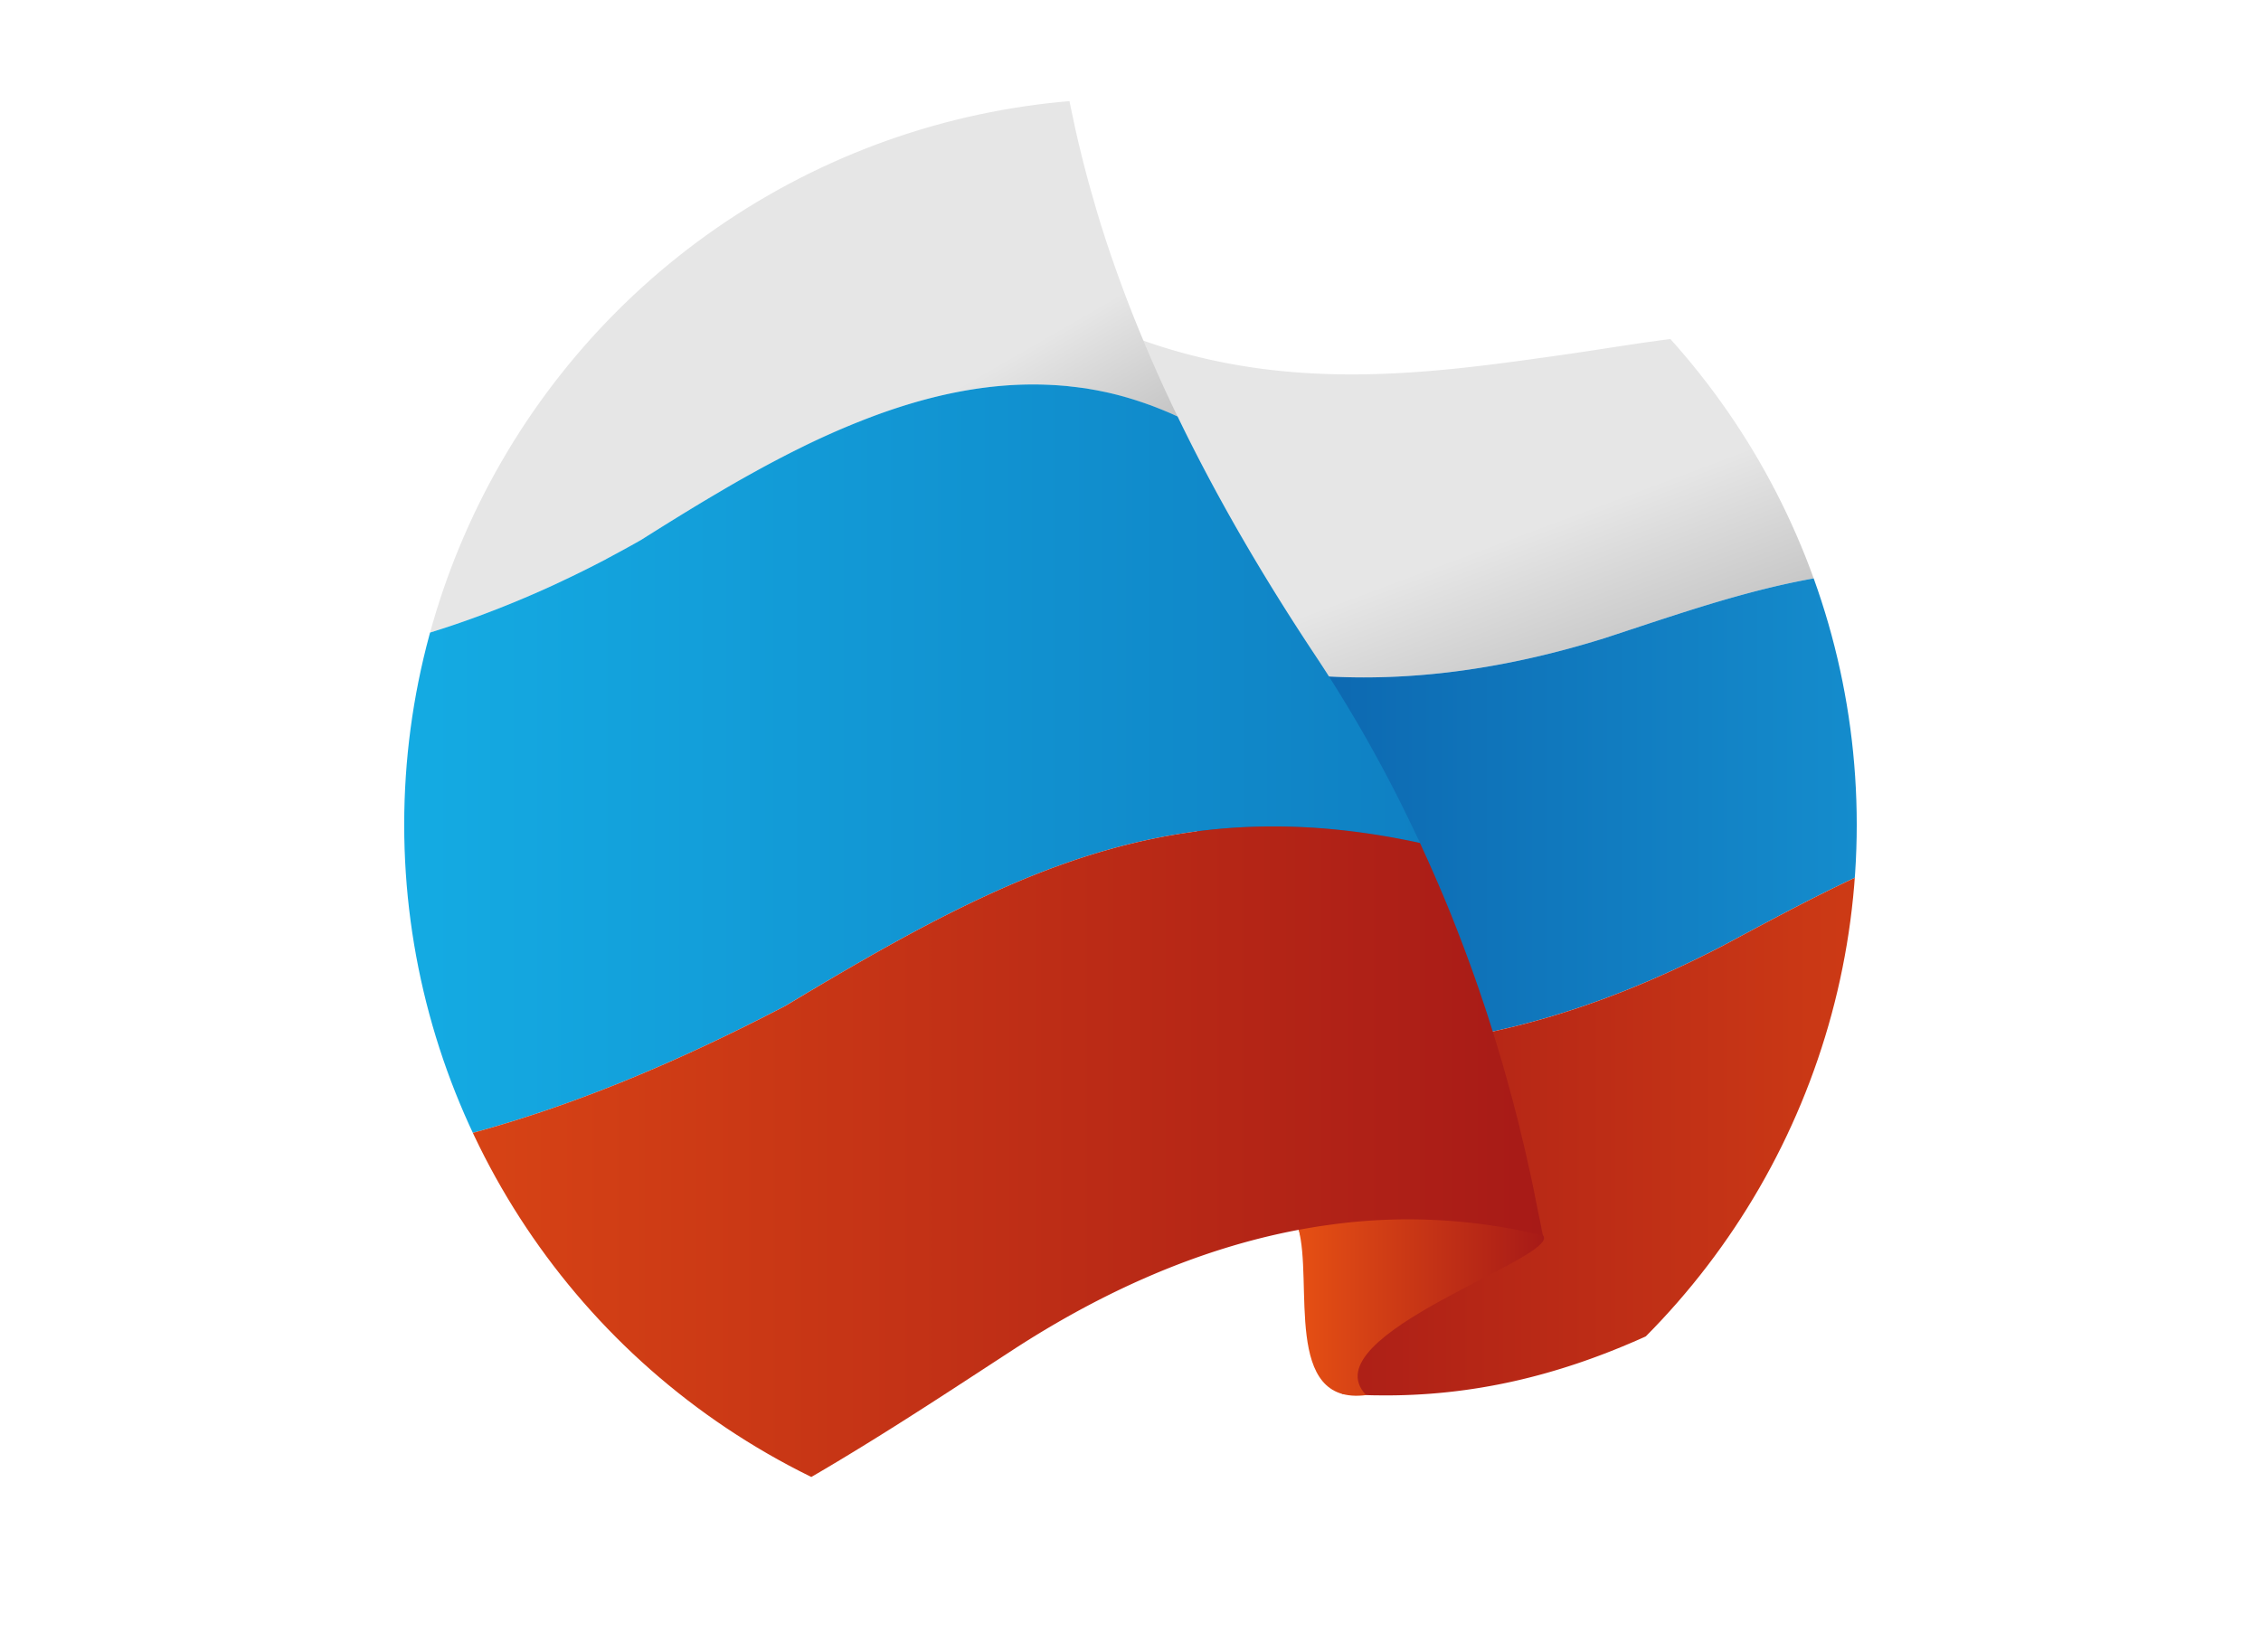
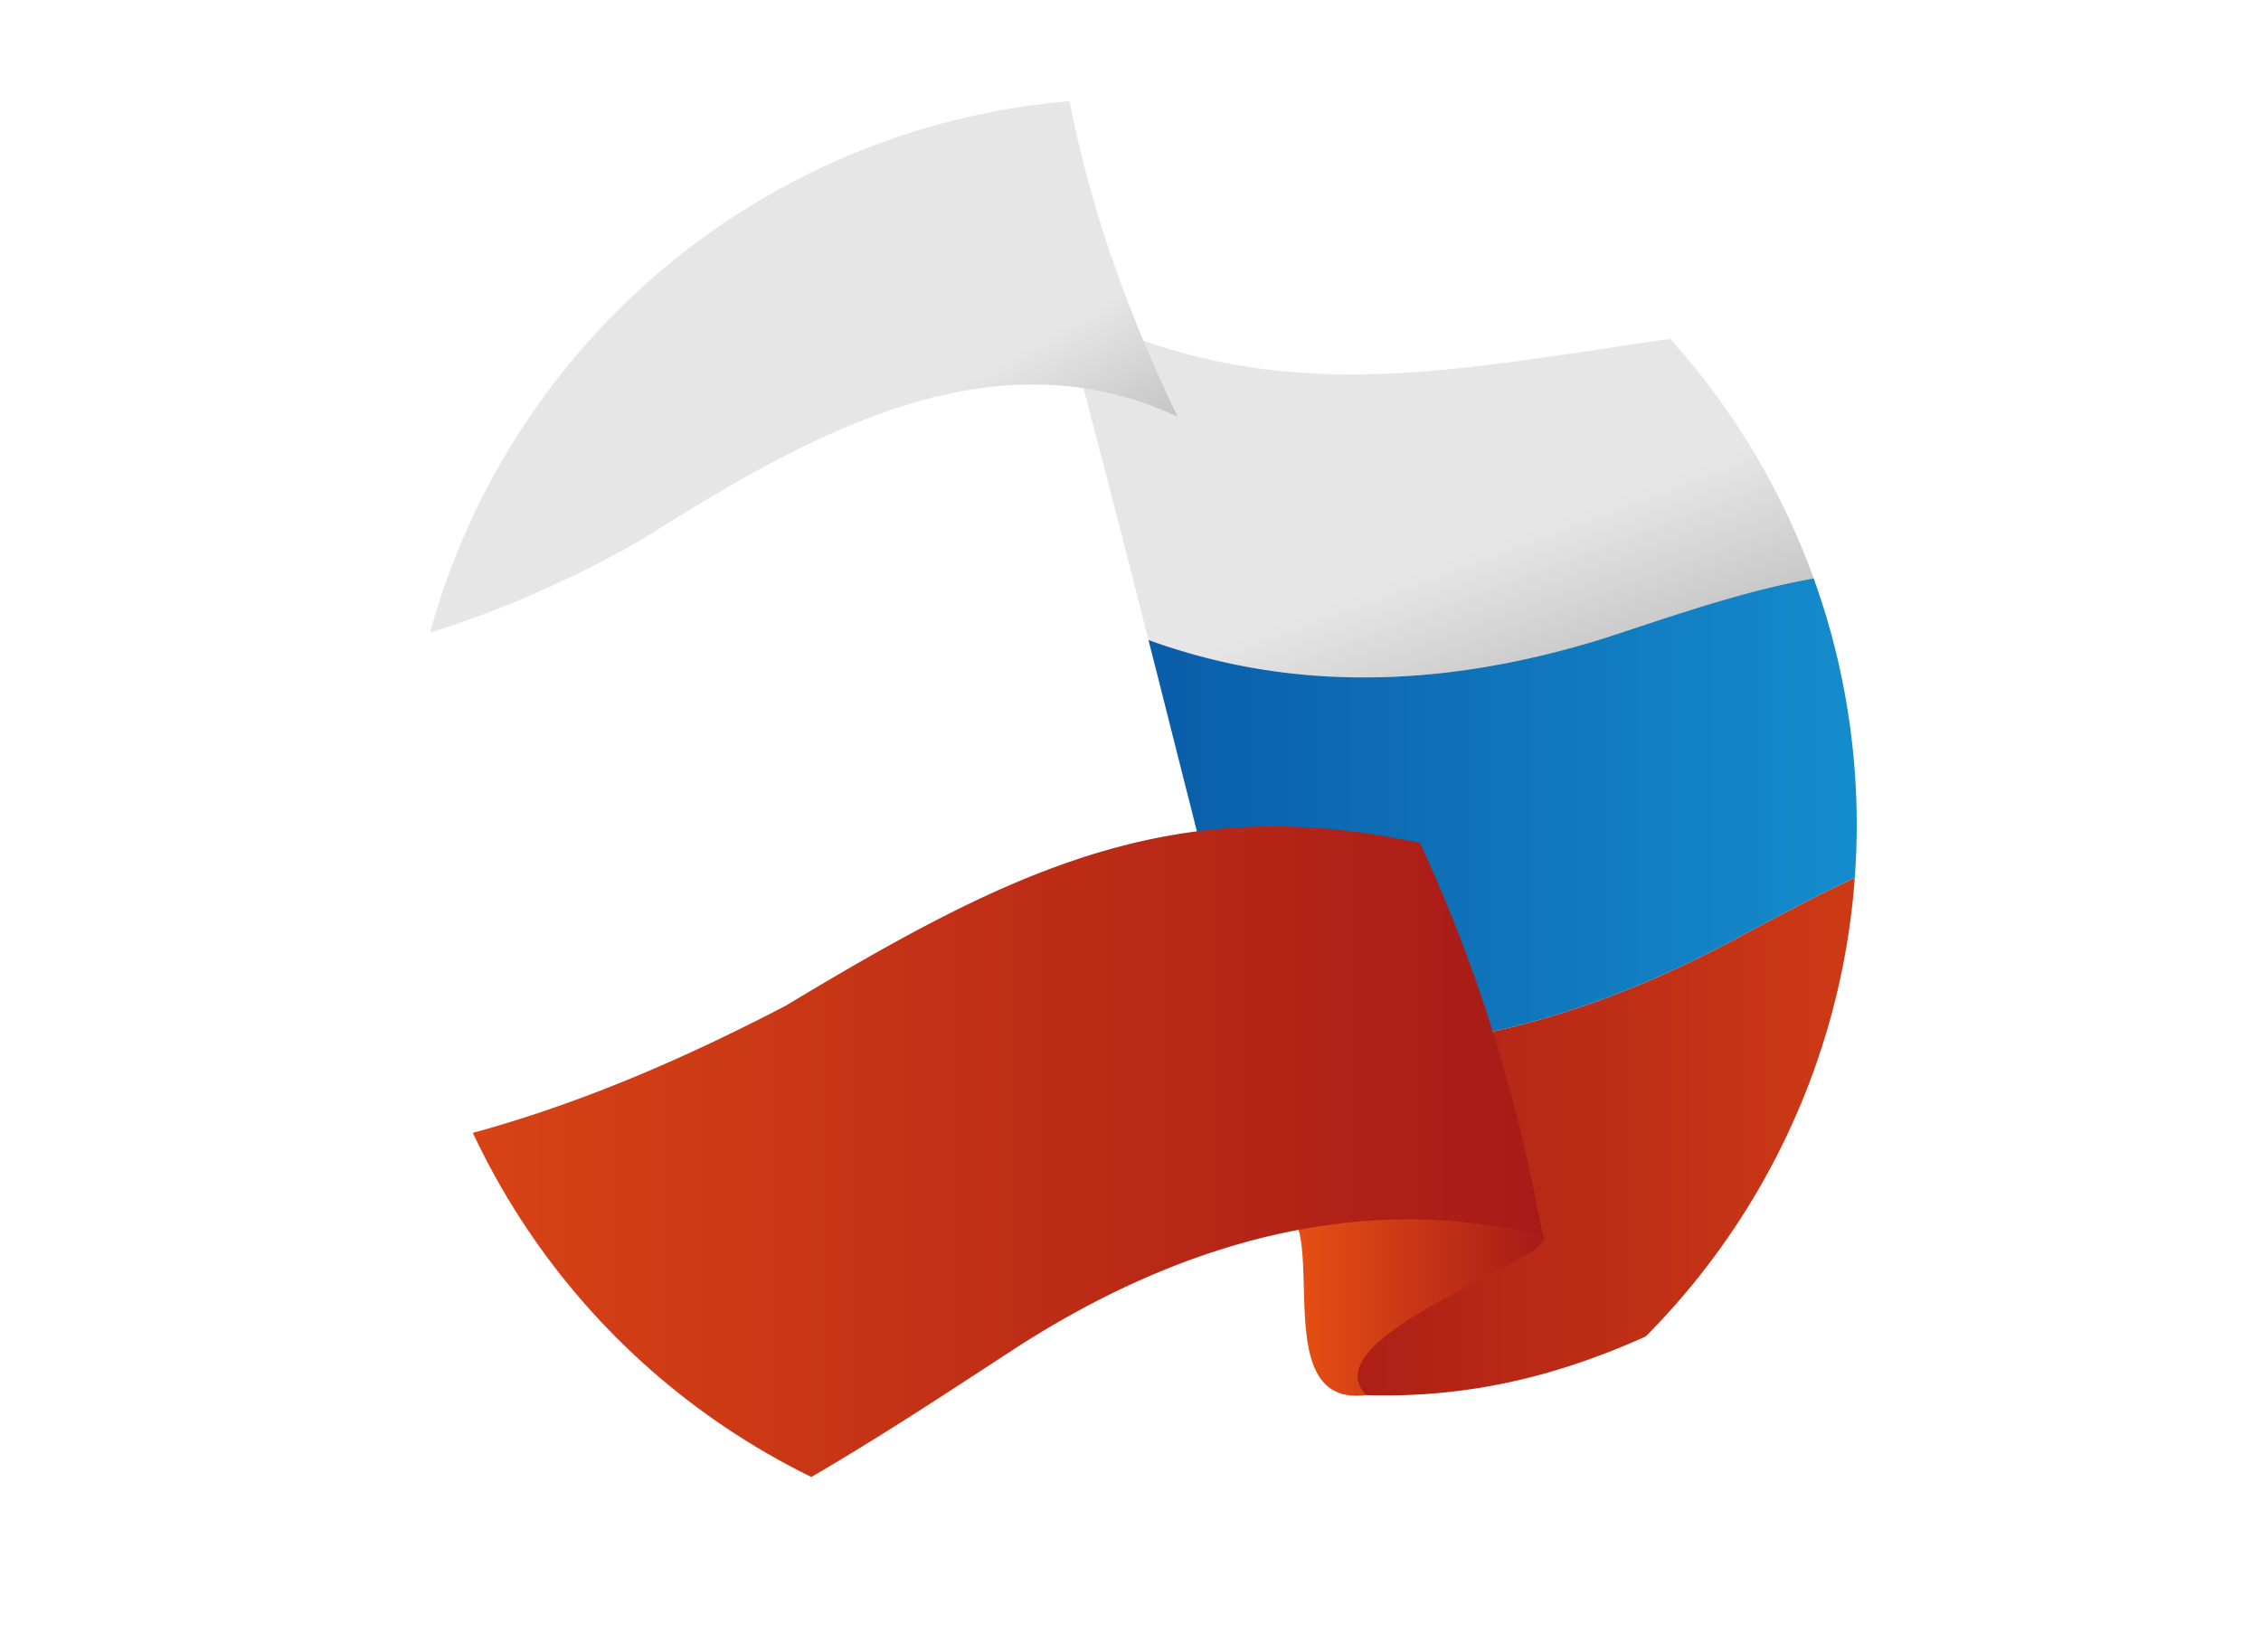
<svg xmlns="http://www.w3.org/2000/svg" xmlns:xlink="http://www.w3.org/1999/xlink" viewBox="0 0 1556.58 1137.27">
  <defs>
    <style>.a{fill:none;}.b{clip-path:url(#a);}.c{fill:url(#b);}.d{fill:url(#c);}.e{fill:url(#d);}.f{fill-rule:evenodd;fill:url(#e);}.g{fill:url(#f);}.h{fill:url(#g);}.i{fill:url(#h);}</style>
    <clipPath id="a" transform="translate(-0.05 0)">
      <circle class="a" cx="778.32" cy="567.88" r="500" />
    </clipPath>
    <linearGradient id="b" x1="1030.63" y1="280.11" x2="1120.77" y2="520.76" gradientUnits="userSpaceOnUse">
      <stop offset="0.34" stop-color="#e6e6e6" />
      <stop offset="1" stop-color="#b3b3b3" />
    </linearGradient>
    <linearGradient id="c" x1="1442.83" y1="556.98" x2="790.7" y2="556.98" gradientUnits="userSpaceOnUse">
      <stop offset="0" stop-color="#189cd9" />
      <stop offset="1" stop-color="#0a5da8" />
    </linearGradient>
    <linearGradient id="d" x1="1556.63" y1="760.1" x2="860.59" y2="760.1" gradientUnits="userSpaceOnUse">
      <stop offset="0" stop-color="#e65014" />
      <stop offset="1" stop-color="#a71a17" />
    </linearGradient>
    <linearGradient id="e" x1="893.82" y1="898.01" x2="1063.06" y2="898.01" xlink:href="#d" />
    <linearGradient id="f" x1="406.67" y1="277.66" x2="552.67" y2="530.54" gradientUnits="userSpaceOnUse">
      <stop offset="0.4" stop-color="#e6e6e6" />
      <stop offset="0.89" stop-color="#b3b3b3" />
    </linearGradient>
    <linearGradient id="g" x1="54.19" y1="536.69" x2="977.68" y2="536.69" gradientUnits="userSpaceOnUse">
      <stop offset="0" stop-color="#16b9ed" />
      <stop offset="1" stop-color="#0f80c3" />
    </linearGradient>
    <linearGradient id="h" x1="94.41" y1="853.17" x2="1062.21" y2="853.17" xlink:href="#d" />
  </defs>
  <g class="b">
    <path class="c" d="M1371.09,400.12c-90-22.93-180.45,11.24-266.15,39.25-62.14,19.43-125.94,29.85-190,26.45a.28.28,0,0,1-.18,0,427.14,427.14,0,0,1-124-25.13q-3-11.58-5.89-23c-.36-1.44-.74-2.91-1.11-4.38-2.31-9.08-4.61-18.08-6.91-27.08-.86-3.38-1.71-6.75-2.61-10.11-1.25-5-2.52-9.87-3.81-14.81h0l-1.12-4.43c-.13-.54-.26-1-.42-1.54-3.59-13.95-7.19-28-11-42.34-3.82-14.84-7.8-30-11.88-45.66-.84-3.26-1.72-6.56-2.6-9.85-4-15.41-8.21-31.28-12.55-47.83v-.18a407.55,407.55,0,0,0,56.22,24.83l.13.06a.52.52,0,0,0,.07.21c101.29,35.73,196.42,22.77,284.82,10.3,104.5-14.71,173-35.56,257.61,32.62C1343.91,322.52,1357.17,362.62,1371.09,400.12Z" transform="translate(-0.05 0)" />
    <path class="d" d="M1442.83,559.34c-90.63,1.29-175.91,48.71-256.61,91.84-51,26.49-103.94,47.27-158.45,59.09-47.61,10.42-96.39,14-146,8.58-7-.75-14.1-1.72-21.19-2.83q-18.41-71.82-36.53-143.57c-.28-1-.52-1.93-.73-2.91-.21-.75-.37-1.47-.58-2.22l-1.11-4.38c-2-8.15-4.08-16.11-6.06-23.93q-4.5-17.88-8.8-34.85c-1.67-6.71-3.36-13.31-5-19.84-.66-2.47-1.29-4.95-1.87-7.4-1.25-5-2.48-9.79-3.7-14.64-.21-.75-.42-1.5-.59-2.26-1.63-6.49-3.3-12.95-4.91-19.33a427.14,427.14,0,0,0,124,25.13.28.28,0,0,0,.18,0c64.06,3.4,127.86-7,190-26.45,85.7-28,176.19-62.18,266.15-39.25C1391.93,456.43,1414.16,506.88,1442.83,559.34Z" transform="translate(-0.05 0)" />
    <path class="e" d="M1556.63,735.55c-102-10.85-185.53,41.56-283,104-92.06,59.1-191.46,123.33-325.72,121.26h-.08c-2.85,0-5.75-.11-8.66-.23-1.35,0-2.71-.09-4.11-.18-1,0-1.93-.07-2.88-.13-2.72-.12-5.45-.31-8.18-.5-.46-1.76-.92-3.48-1.37-5.24a5,5,0,0,1-.22-.78q-7.63-28.68-15.18-57.38l-.07-.43q-6.42-24.29-12.69-48.56c-.07-.17-.1-.39-.17-.57q-11.07-42.69-22.06-85.36-5.87-22.69-11.65-45.44c7.09,1.11,14.16,2.08,21.19,2.83,49.6,5.38,98.38,1.84,146-8.58,54.54-11.81,107.48-32.59,158.44-59.08,80.7-43.13,166-90.55,256.61-91.84C1472.17,613.06,1508.32,669,1556.63,735.55Z" transform="translate(-0.05 0)" />
    <path class="f" d="M1062.1,850.36c-37.38-18.55-103.93-20.71-168.28-4.71,10.57,37-10.77,122.37,46.76,115-39.86-41.4,137-95.64,121.52-110.28Z" transform="translate(-0.05 0)" />
    <path class="g" d="M810.78,286.88a.17.17,0,0,1-.12-.05c-2.53-1.17-5-2.3-7.56-3.35q-2.31-1-4.61-1.89l-2.74-1.09c-1.16-.43-2.33-.9-3.45-1.31-.65-.26-1.32-.47-2-.7-1.33-.48-2.65-1-4-1.39a223.32,223.32,0,0,0-25-7l-3.26-.66c-1.33-.29-2.66-.58-4-.79s-2.71-.5-4.06-.71-2.7-.46-4-.64h0c-1.74-.26-3.43-.49-5.15-.71l-5-.58c-3.59-.38-7.2-.65-10.79-.84-45.18-2.6-89.76,7.77-133,25-14.3,5.67-28.42,12.1-42.42,19-7,3.44-13.93,7.07-20.85,10.76-4.63,2.47-9.21,5-13.78,7.56s-9.14,5.14-13.66,7.77c-2.28,1.31-4.55,2.64-6.79,4-4.53,2.63-9,5.29-13.47,8-13.45,8.1-26.69,16.36-39.75,24.62-4.36,2.49-8.73,4.91-13.11,7.3-3,1.65-6,3.28-9.1,4.9l-1.89,1c-9.57,5-19.18,9.83-28.91,14.39-4.46,2.14-8.93,4.2-13.44,6.23-2.5,1.12-5,2.23-7.48,3.31-2,.88-4.07,1.77-6.1,2.61-4.63,2-9.31,3.93-14,5.77-2.17.91-4.31,1.73-6.48,2.57s-4.6,1.78-6.89,2.64q-3.15,1.23-6.33,2.35c-4.78,1.78-9.59,3.45-14.39,5.09-4.63,1.6-9.28,3.09-13.93,4.55l-5.79,1.81q-3.68,1.16-7.38,2.2c-3.38,1-6.74,1.94-10.13,2.87l-2.4.65c-1.9.52-3.76,1-5.63,1.48-2.36.64-4.73,1.21-7.1,1.82-2.77.67-5.5,1.34-8.28,1.94-.86.23-1.72.46-2.55.6-2.81.65-5.66,1.3-8.48,1.87a5.17,5.17,0,0,1-.68.16c-9.87,2.08-19.78,3.94-29.74,5.47-1.49.26-3,.49-4.53.68-2.62.43-5.26.78-7.89,1.14-3.3.46-6.56.85-9.87,1.25-1.39.17-2.75.33-4.11.46-2.8.31-5.63.62-8.44.85s-5.64.54-8.49.75c-1.92.15-3.84.3-5.74.41-2.51.18-5,.33-7.56.47-1.07.08-2.15.12-3.27.17-2.64.12-5.24.24-7.89.3-.89,0-1.79.09-2.68.1q-4.26.13-8.52.15c-1.34.05-2.73.07-4.08,0q-9.6.07-19.24-.24a17.54,17.54,0,0,1-1.77-.06c-2.22-.06-4.41-.16-6.61-.3-3-.1-6.11-.27-9.2-.51-2.34-.11-4.66-.3-7-.49-1.52-.11-3.08-.24-4.6-.39-2-.14-4-.35-6-.56-2.63-.25-5.23-.54-7.83-.83a12.42,12.42,0,0,1-1.61-.2c-3.37-.38-6.7-.81-10-1.27C38.64,348.05,20.41,239.82.05,134.34h0c129.34,33,252.18,9.92,366.15-42.3,6-2.74,12-5.64,18.08-8.62s12.23-6.13,18.41-9.32q6.13-3.22,12.38-6.54c4.16-2.15,8.34-4.35,12.53-6.55l12.66-6.62c4.27-2.18,8.49-4.39,12.75-6.56,12.84-6.5,25.82-12.84,38.88-18.66,8.73-3.87,17.5-7.51,26.32-10.83,4.4-1.64,8.84-3.24,13.27-4.7s8.9-2.88,13.32-4.15S553.88,7,558.46,6A223.73,223.73,0,0,1,598,.22c5.27-.25,10.55-.29,15.84-.09,2.3.08,4.6.2,6.89.39,3.8.31,7.58.73,11.39,1.26a150.79,150.79,0,0,1,15.19,2.94c3.4.79,6.79,1.73,10.17,2.78s6.76,2.22,10.14,3.54A182.34,182.34,0,0,1,698,26.14c3.37,2.11,6.73,4.33,10.1,6.7a237.29,237.29,0,0,1,25.26,20.58l.42,2.36c.68,3.86,1.39,7.67,2.14,11.51.19,1.09.38,2.14.6,3.19.64,3.22,1.29,6.45,2,9.66.18.83.36,1.66.55,2.49q1,5,2.17,10c.21,1,.46,2,.67,3,.76,3.24,1.56,6.47,2.35,9.7l.47,2c.87,3.45,1.75,6.93,2.65,10.37,1.72,6.55,3.52,13.13,5.46,19.65,1.28,4.54,2.61,9.1,4,13.61.69,2.42,1.46,4.84,2.26,7.25,1.49,4.83,3.09,9.65,4.72,14.46.76,2.41,1.6,4.81,2.47,7.21q9.49,27.39,20.86,54.5a.52.52,0,0,0,.07.21Q798.19,260.89,810.78,286.88Z" transform="translate(-0.05 0)" />
-     <path class="h" d="M977.63,580.46h0c-56.27-12.16-106.24-14.1-153.48-8h-.08C728,584.93,643.32,630.93,540.77,692.61,390.32,771,257.42,811.24,94.37,808.51c-10-116.85-23.56-234.59-40.18-351.16,3.39.49,6.72.92,10,1.27a12.42,12.42,0,0,0,1.61.2c2.64.32,5.24.61,7.83.83,2,.21,4,.42,6,.56,1.52.15,3.08.28,4.6.39,2.36.19,4.68.38,7,.49q4.62.36,9.2.51c2.2.14,4.43.23,6.61.3.61,0,1.17.05,1.77.06q9.63.33,19.24.24h4.08q4.26,0,8.52-.15c.89,0,1.79-.06,2.68-.1,2.65-.06,5.25-.18,7.89-.3,1.12,0,2.2-.09,3.27-.17,2.52-.14,5-.29,7.56-.47,1.93-.12,3.86-.27,5.74-.41,2.85-.21,5.7-.44,8.49-.75s5.64-.54,8.44-.85c1.36-.13,2.75-.3,4.11-.46,3.31-.4,6.57-.79,9.87-1.25,2.63-.36,5.27-.71,7.89-1.14,1.54-.19,3-.42,4.53-.68,10-1.53,19.87-3.39,29.74-5.47a5.17,5.17,0,0,0,.68-.16c2.82-.57,5.63-1.22,8.48-1.87.83-.14,1.69-.37,2.55-.6,2.75-.59,5.51-1.27,8.28-1.94,2.37-.61,4.74-1.18,7.1-1.82,1.91-.48,3.77-1,5.63-1.48l2.4-.65c3.39-.93,6.74-1.9,10.13-2.87q3.7-1,7.38-2.2l5.88-1.85c4.65-1.46,9.3-2.95,13.93-4.55,4.8-1.64,9.61-3.31,14.39-5.09q3.18-1.12,6.33-2.35c2.29-.86,4.61-1.75,6.89-2.64s4.31-1.66,6.48-2.57c4.7-1.84,9.38-3.79,14-5.77,2-.84,4.08-1.73,6.1-2.61,2.51-1.08,5-2.19,7.48-3.31,4.51-2,9-4.09,13.44-6.23,9.73-4.56,19.34-9.4,28.91-14.39V385l1.86-1c3-1.62,6.06-3.24,9.1-4.9,4.38-2.39,8.75-4.81,13.11-7.3,13-8.22,26.26-16.48,39.68-24.58,4.47-2.7,8.94-5.36,13.47-8,2.24-1.34,4.51-2.67,6.79-4,4.52-2.63,9.09-5.23,13.66-7.77s9.15-5.09,13.78-7.56c6.92-3.69,13.85-7.32,20.85-10.76q21-10.5,42.42-19c43.33-17.23,87.91-27.57,133-25,3.59.19,7.2.46,10.79.84l5,.58c1.72.19,3.41.45,5.14.67h0c1.31.18,2.66.39,4,.64s2.71.46,4.06.71,2.68.5,4,.79l3.26.66a223.32,223.32,0,0,1,25,7c1.35.43,2.67.91,4,1.39.64.23,1.31.44,2,.7,1.16.44,2.29.88,3.45,1.31l2.74,1.09q2.29.89,4.61,1.89c2.51,1,5,2.18,7.56,3.35a.17.17,0,0,1,.12.05c26.64,55.2,58.4,109.69,94.35,163.89,3.32,5,6.6,10,9.81,15.06q25.13,39.5,46,80.4Q964,552.24,967,558.3c2,4.07,4,8.15,5.94,12.23q2.38,4.92,4.7,9.85Z" transform="translate(-0.05 0)" />
    <path class="i" d="M1062.21,850.76c-.66-.14-1.33-.32-2-.47a391.34,391.34,0,0,0-147-6.58q-5.16.67-10.29,1.59h-.07c-2.88.47-5.72,1-8.58,1.51-70.36,13.2-136.7,43.6-196.44,82.4-153,99.57-338.26,227.48-585.51,205.59C110,1028,103.79,918.67,94.41,808.51c163,2.73,296-37.54,446.4-115.9C643.32,630.93,728,584.93,824.06,572.45h.08c47.24-6.12,97.21-4.18,153.48,8h0l1.11,2.43c1.4,3.09,2.8,6.14,4.21,9.23l4.11,9.28c1.12,2.54,2.21,5.09,3.34,7.66.57,1.36,1.15,2.72,1.73,4.08q5.26,12.29,10.09,24.72c1.36,3.44,2.68,6.88,4,10.32,1.19,3.13,2.38,6.29,3.53,9.42,1.56,4.19,3.1,8.41,4.59,12.61a8.34,8.34,0,0,0,.35.95c1.29,3.67,2.57,7.31,3.85,11,.18.61.4,1.21.58,1.81,1.32,3.89,2.64,7.74,3.93,11.64a4.56,4.56,0,0,0,.24.71c1.31,4,2.58,8.05,3.85,12.06.18.65.41,1.28.6,1.92.84,2.66,1.65,5.33,2.46,8,.17.57.34,1.1.52,1.67.2.75.45,1.5.66,2.25.61,2,1.18,4,1.79,5.9l1.72,5.92c.88,3.11,1.77,6.21,2.65,9.32.76,2.83,1.56,5.68,2.33,8.55.11.43.23.89.35,1.32.88,3.11,1.69,6.19,2.5,9.31l1.06,4.12c1,3.73,1.93,7.5,2.81,11.24v.22c.58,2.22,1.13,4.48,1.63,6.72a1,1,0,0,1,.11.39c1,4.06,2,8.13,2.87,12.2l1,4.55c.94,4,1.8,8.08,2.66,12.12.63,2.89,1.21,5.79,1.8,8.72l0,.29c.28,1.11.52,2.27.72,3.43l.12.69c.69,3.26,1.33,6.48,2,9.78C1060.51,841.54,1061.32,846.15,1062.21,850.76Z" transform="translate(-0.05 0)" />
  </g>
</svg>